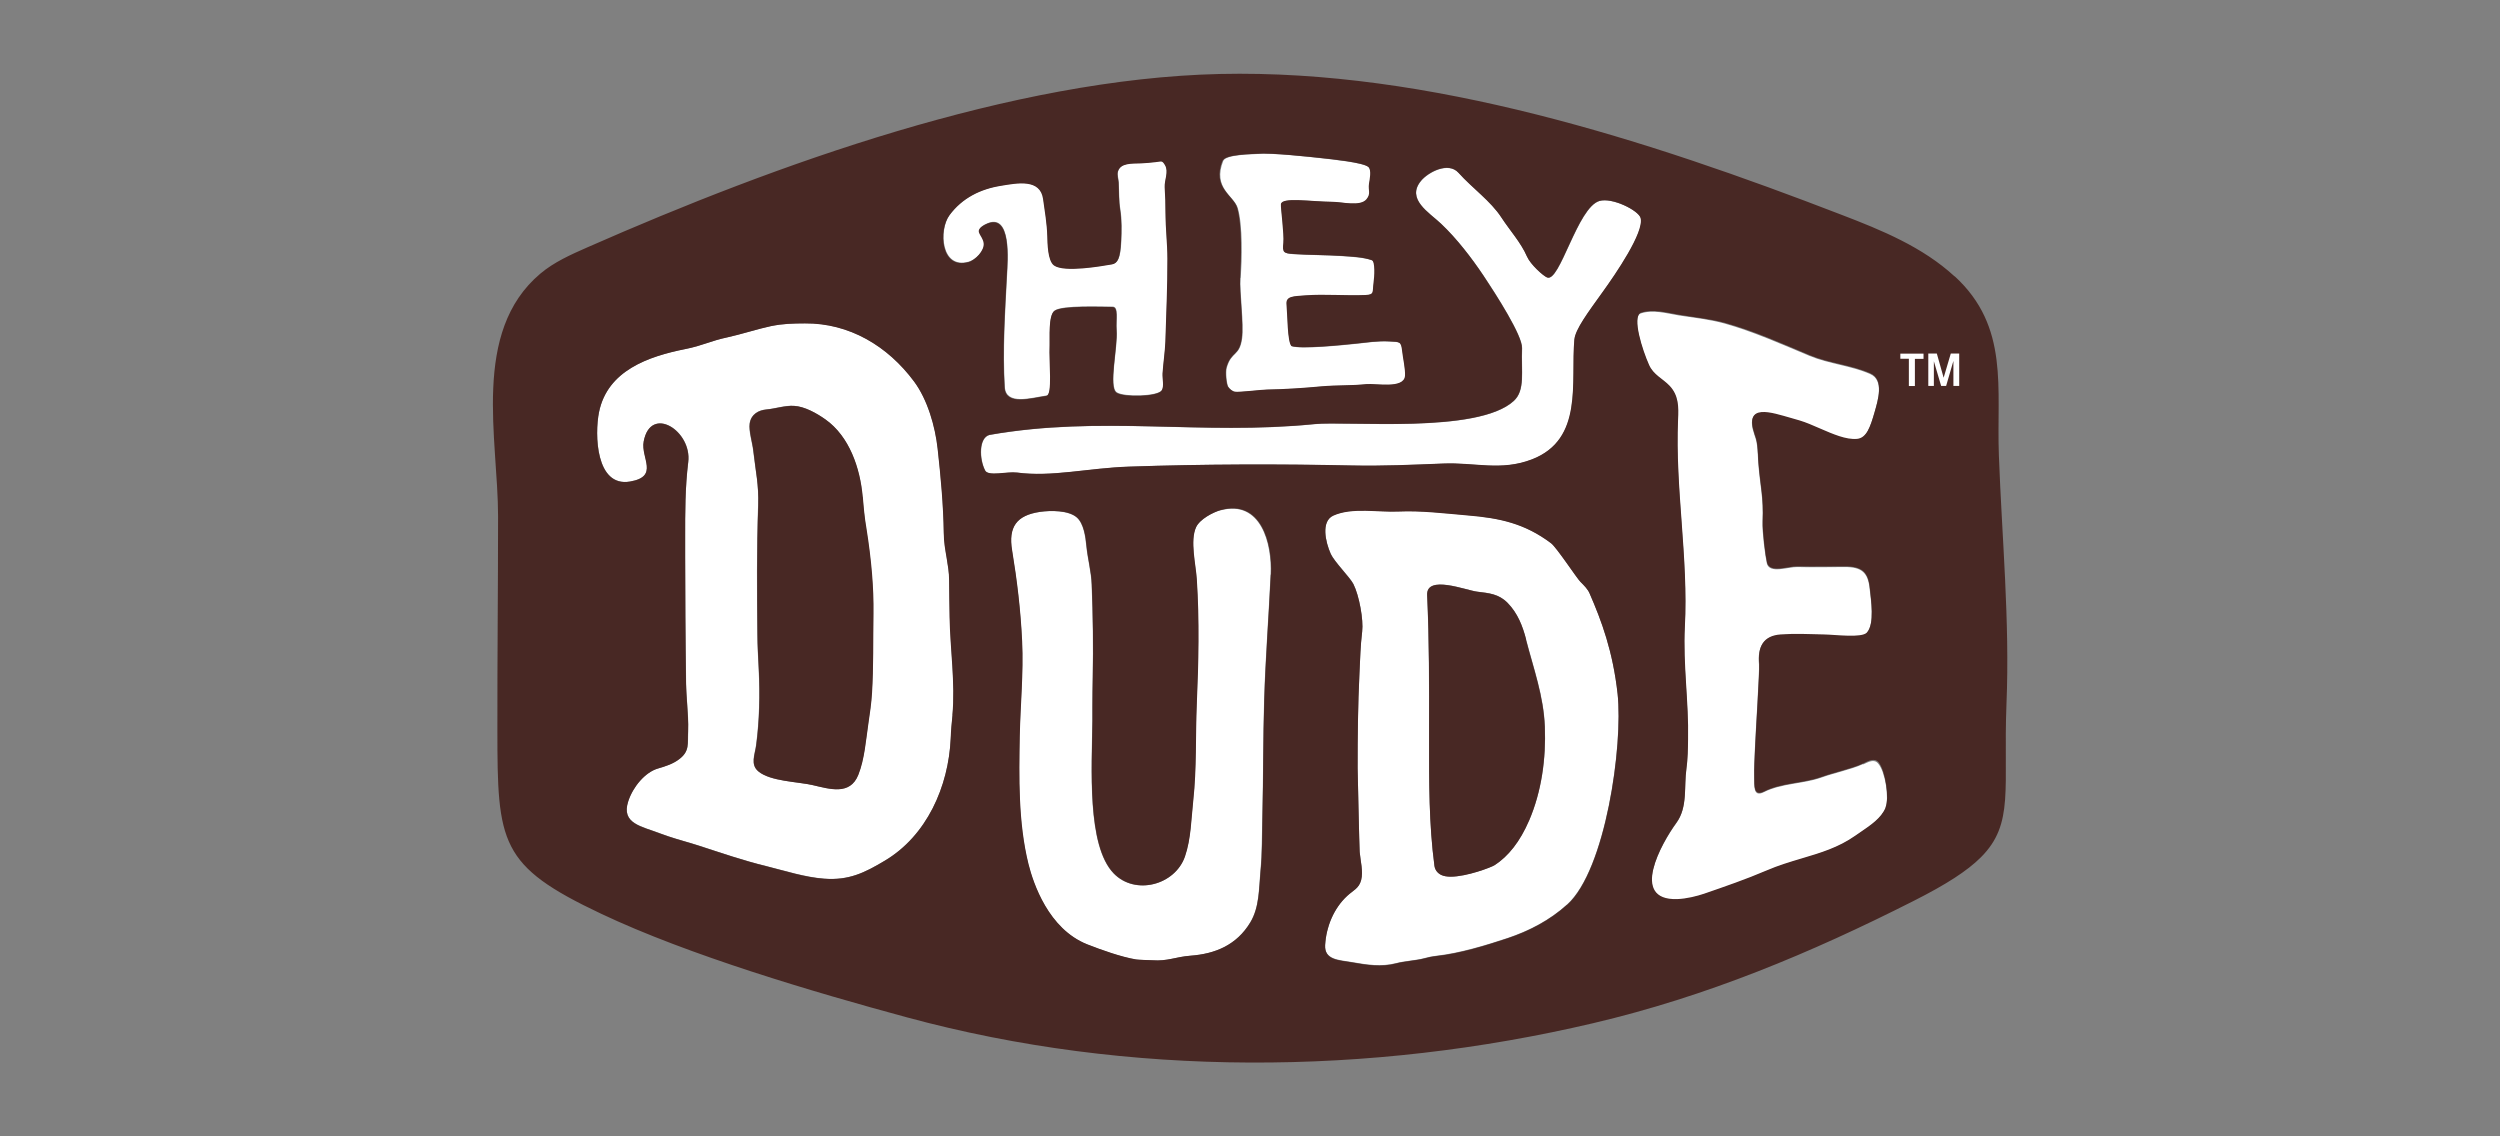
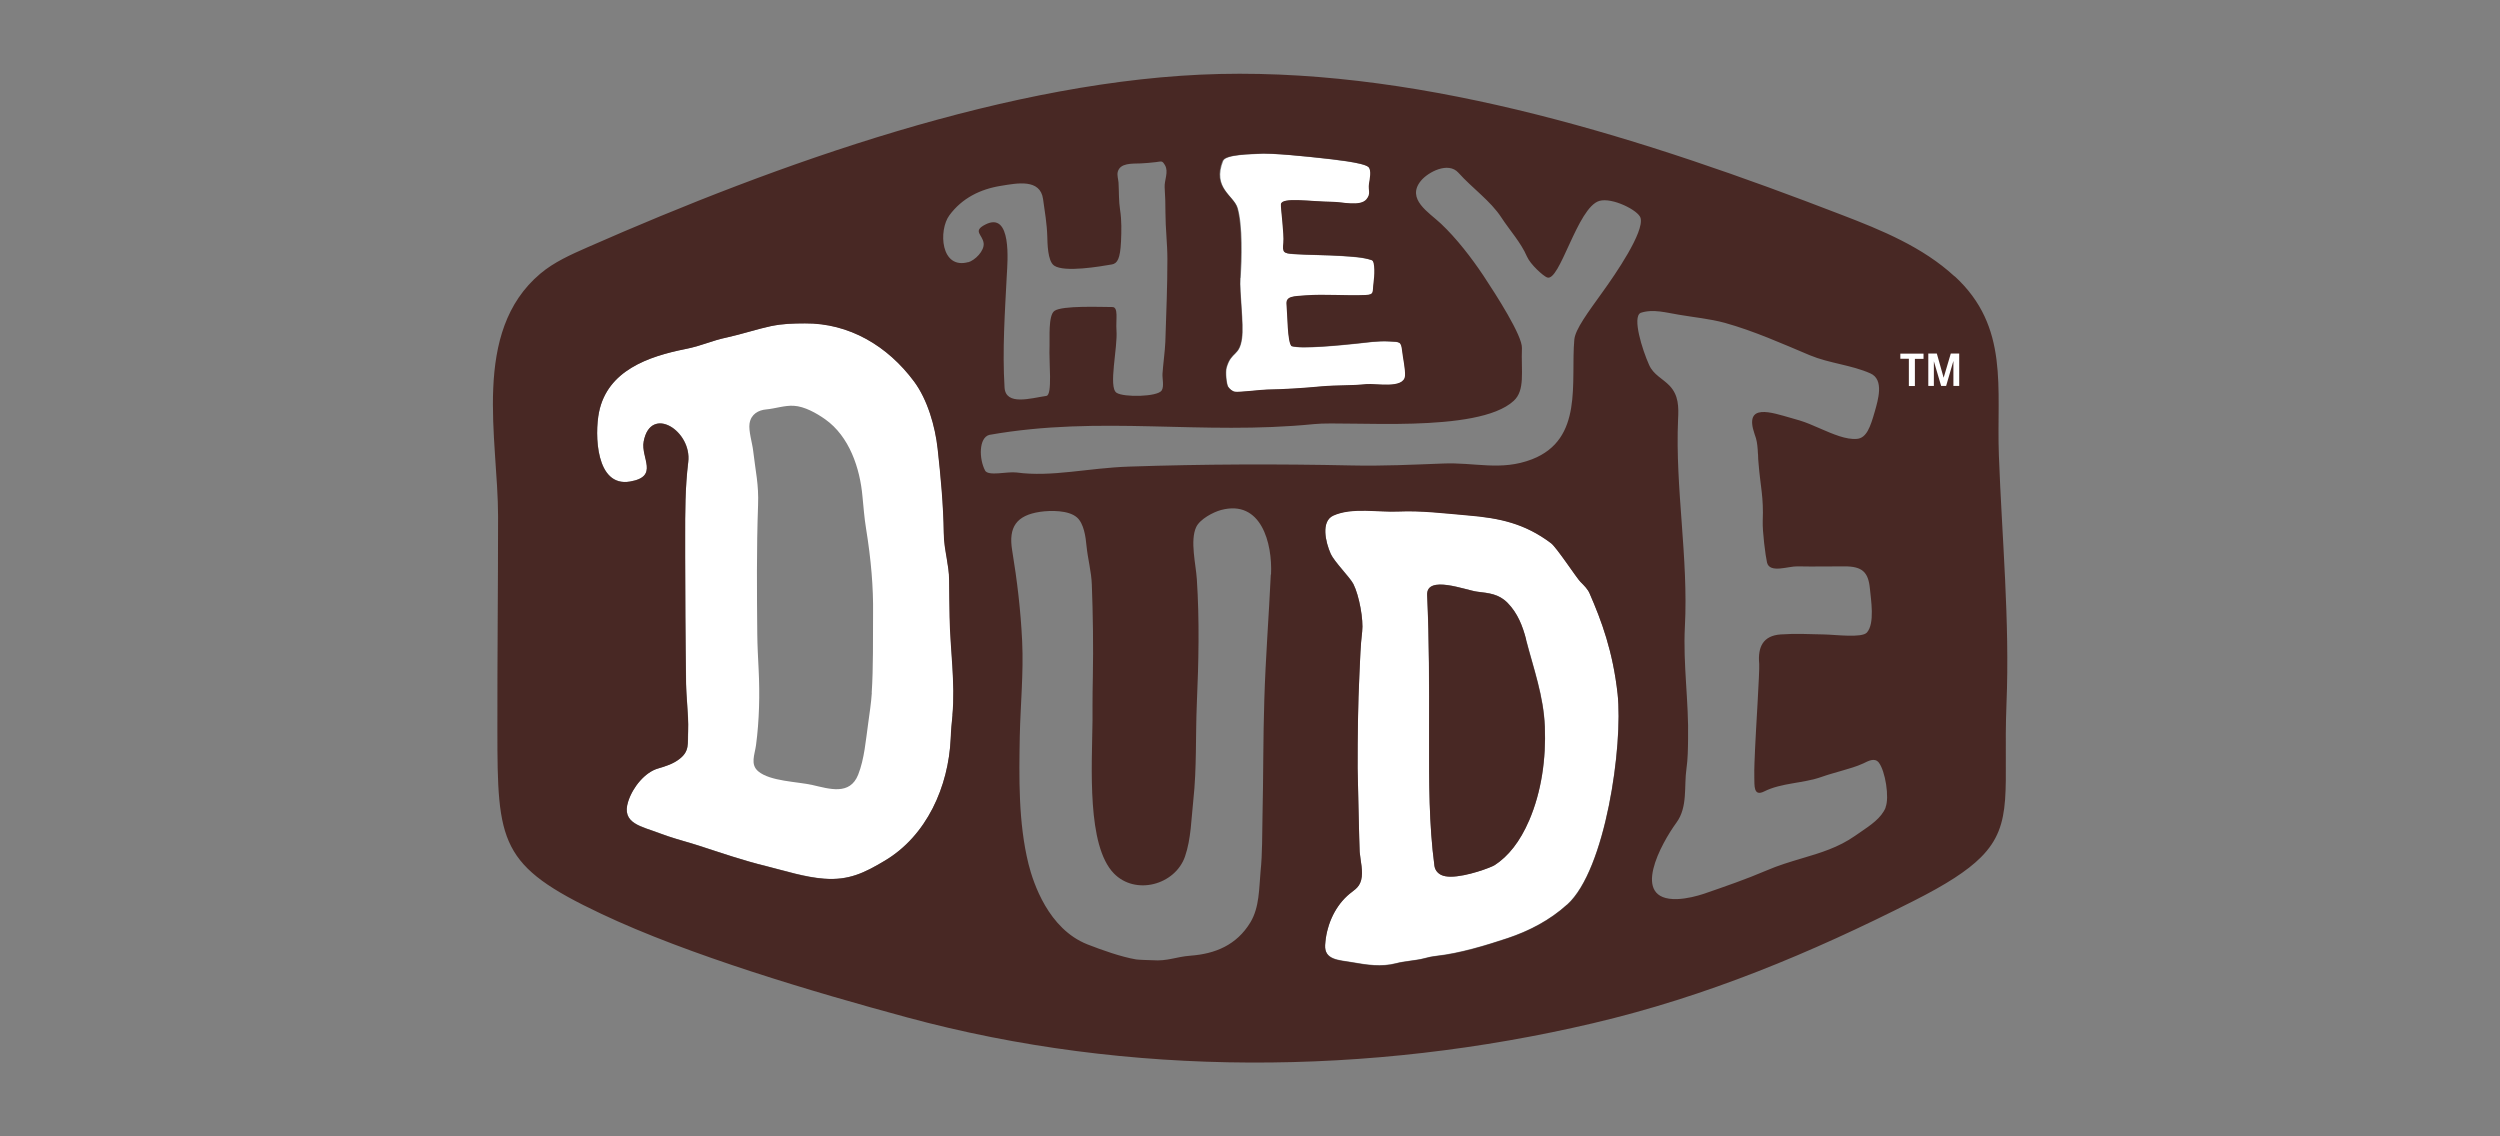
<svg xmlns="http://www.w3.org/2000/svg" viewBox="0 0 220 100" id="Layer_1">
  <rect x="0" y="0" width="220" height="100" fill="#808080" stroke="none" />
  <defs>
    <style>.cls-1{fill:#482824;}.cls-1,.cls-2{stroke-width:0px;}.cls-2{fill:#fff;}</style>
  </defs>
-   <path d="M89.49,41.59c3.08.42,6.26-.4,9.91-.52,6.52-.23,13.06-.24,19.59-.1,2.71.06,5.37-.06,8.02-.17,2.8-.11,5.09.69,7.82-.37,4.57-1.77,3.39-6.77,3.73-10.54.09-.91,1.17-2.36,2.52-4.23,1.08-1.5,3.65-5.23,3.31-6.47-.18-.65-2.49-1.83-3.63-1.5-1.94.57-3.49,7.22-4.61,6.73-.34-.15-1.45-1.13-1.76-1.84-.54-1.23-1.53-2.31-2.25-3.43-.94-1.44-2.56-2.58-3.78-3.94-.89-.99-2.67-.05-3.3.71-1.33,1.61.71,2.77,1.76,3.77,1.37,1.29,2.7,3.02,3.73,4.56,1.15,1.71,3.44,5.3,3.4,6.39-.09,2.07.3,3.71-.73,4.65-3.16,2.91-14.6,1.74-17.55,2.04-9.98,1-18.73-.79-28.59.95-.94.25-.9,2.12-.37,3.14.28.54,1.94.07,2.79.18Z" class="cls-2" />
-   <path d="M107.43,44.89c-.71.19-1.87.82-2.19,1.51-.54,1.18-.02,3.29.06,4.57.22,3.63.14,7.32,0,10.96-.13,2.86,0,5.66-.31,8.51-.18,1.64-.19,3.38-.73,4.94-.87,2.51-4.37,3.45-6.27,1.48-2.37-2.45-1.91-9.31-1.87-13.41,0-.47,0-.9,0-1.27,0-.84.02-1.7.03-2.6.06-2.72.02-5.43-.09-8.12-.04-1.16-.36-2.28-.47-3.43-.08-.78-.23-1.94-.83-2.48-.74-.65-2.34-.63-3.25-.5-2.08.3-2.8,1.32-2.46,3.39.44,2.67.76,5.27.88,8.01.13,2.78-.16,5.58-.21,8.35-.07,3.55-.15,7.58.77,11.25.42,1.67,1.75,5.7,5.17,7.06,1.25.5,2.99,1.11,4.3,1.33.14.03,1.29.06,1.44.07,1.32.1,2.04-.3,3.34-.4,2.17-.16,4.07-.92,5.28-2.94.81-1.35.75-2.97.89-4.48.15-1.61.13-3.27.17-4.89.09-3.41.06-6.82.16-10.23.11-3.67.4-7.34.57-10.99.14-2.77-.87-6.61-4.4-5.67Z" class="cls-2" />
+   <path d="M89.49,41.59Z" class="cls-2" />
  <path d="M83.53,51.05c0-.69-.11-1.31-.22-1.98-.11-.69-.23-1.39-.25-2.18-.03-2.47-.26-4.95-.54-7.41-.22-1.98-.88-4.31-2.07-5.91-2.33-3.14-5.72-5.15-9.61-5.12-1.07,0-1.93.03-2.99.24-.97.2-2.8.77-3.8.98-1.56.33-2.19.73-3.74,1.04-3.26.65-6.85,1.89-7.59,5.55-.4,1.95-.29,6.63,2.73,6.11,2.59-.45.94-2.1,1.2-3.52.61-3.27,4.27-.93,3.92,1.81-.28,2.23-.28,4.42-.27,6.67,0,.53,0,1.05,0,1.58,0,3.32.03,7.26.08,11.26,0,.56.05,1.13.09,1.69.06.83.12,1.66.09,2.49-.05,1.09.15,1.72-.77,2.44-.57.44-1.23.64-1.91.84-1.08.32-2.17,1.57-2.59,2.88-.65,1.98,1.19,2.19,2.87,2.85.21.08.43.16.65.23.89.3,1.79.53,2.69.82,2,.65,3.9,1.31,5.96,1.81,1.64.41,3.38.97,5.08,1.1,2.16.16,3.53-.51,5.32-1.58,3.7-2.2,5.62-6.53,5.81-10.77.03-.68.09-1.38.16-2.07.26-2.78-.2-5.8-.24-8.62-.03-1.06-.04-2.16-.05-3.24ZM76.72,60.97c-.06.93-.2,1.78-.32,2.69-.21,1.46-.33,3.12-.88,4.51-.73,1.85-2.54,1.25-4.03.91-1.33-.3-3.71-.32-4.76-1.2-.73-.61-.31-1.47-.2-2.31.29-2.18.34-4.46.23-6.65-.05-1.03-.11-2.1-.12-3.15-.03-3.49-.07-7.45.07-11.32.07-1.82-.22-2.94-.43-4.77-.07-.66-.42-1.76-.32-2.41.13-.84.8-1.18,1.46-1.24.79-.07,1.64-.37,2.44-.32.93.05,2,.65,2.76,1.19,2.12,1.5,3.06,4.29,3.28,6.81.09.91.16,1.86.31,2.78.45,2.78.65,5.22.62,7.5-.02,2.31.03,4.68-.12,6.98Z" class="cls-2" />
-   <path d="M86.72,19.73c2.37-1.23,1.96,3.32,1.91,4.41-.17,3.32-.4,6.62-.2,9.92.1,1.63,2.31.94,3.68.74.57-.09.21-2.99.28-4.45.03-.57-.14-2.64.43-3.03.68-.49,4.09-.33,5.09-.34.57,0,.3,1.14.37,2.05.11,1.53-.73,5,0,5.49.61.42,3.63.37,3.98-.2.23-.37.05-1.06.07-1.48.04-.79.23-2.01.25-2.8.09-2.98.19-4.73.18-7.29,0-1.36-.18-2.71-.17-4.06,0-.77-.02-1.5-.07-2.24-.04-.63.37-1.37.03-1.95-.26-.44-.3-.33-.83-.27-.43.04-.87.1-1.31.11-.76.03-1.79-.06-2.02.75-.08.3.05.65.07.94.04.84,0,1.59.14,2.42.14.89.12,1.85.08,2.75-.07,1.53-.31,1.95-.8,2.03-1,.17-4.19.72-5.09.1-.58-.4-.58-1.99-.6-2.58-.03-1.1-.21-2.18-.37-3.27-.26-1.8-2.29-1.4-3.69-1.17-1.84.3-3.44,1.1-4.55,2.59-.98,1.32-.77,4.83,1.68,4.12.63-.18,1.45-1.03,1.36-1.7-.09-.76-.98-1.03.14-1.62Z" class="cls-2" />
  <path d="M109.17,24.45c-.09,1.3.32,4.06.14,5.34-.23,1.61-.93,1.1-1.35,2.56-.12.41,0,1.49.14,1.7.12.17.37.4.6.44.42.06,2.36-.18,2.82-.19,1.59-.03,3.18-.13,4.77-.28,1.34-.12,2.72-.07,4.01-.2.78-.08,3.31.45,3.38-.73.04-.57-.19-1.58-.25-2.15-.09-.91-.22-.82-1.12-.88-1.04-.07-2.01.1-2.99.2-1.07.11-4.79.5-5.64.21-.37-.41-.35-2.74-.43-3.67-.07-.73.6-.71,1.68-.79,1.73-.13,3.54.04,5.28-.03.78-.03.58-.25.7-1.08.08-.54.16-1.88-.16-1.99-.79-.27-1.75-.3-2.64-.37-1.43-.1-2.84-.08-4.26-.17-.88-.06-.94-.15-.88-.97.07-.8-.25-3.05-.21-3.41.05-.66,2.57-.23,4.58-.21.77,0,2.4.44,2.95-.23.41-.5.14-.75.22-1.37.06-.39.23-1.17-.05-1.46-.42-.41-3.33-.7-4.14-.79-.84-.1-4.5-.5-5.62-.38-.39.03-2.82.04-3.05.6-.97,2.41.96,3.07,1.28,4.17.45,1.54.36,4.53.26,6.14Z" class="cls-2" />
-   <path d="M163.95,67.24c-.6.28-1.28.46-1.91.65-.54.16-1.1.3-1.74.53-1.64.58-3.52.5-5.08,1.29-.95.48-.84-.54-.86-1.24-.02-.86.03-1.74.07-2.6.06-1.47.41-6.81.36-7.39-.14-1.51.35-2.48,1.88-2.59,1.27-.1,2.53-.04,3.8,0,1.05.03,3.36.33,3.8-.17.71-.8.37-2.91.26-3.88-.14-1.45-.69-1.95-2.22-1.94-1.38,0-2.76.04-4.13,0-.82-.03-2.47.64-2.7-.33-.14-.58-.42-2.76-.38-3.64.09-2.15-.2-3.02-.37-5.12-.02-.24-.03-.49-.04-.71,0-.16-.02-.31-.03-.46-.02-.28-.04-.5-.08-.69-.03-.21-.12-.45-.2-.7-.95-2.79,1.53-1.88,3.21-1.41.25.07.5.14.76.22.57.17,1.16.43,1.78.7,1.14.5,2.31,1.01,3.27.92.84-.08,1.17-1.04,1.56-2.4.29-1,.86-2.82-.38-3.36-1.69-.75-3.61-.88-5.34-1.6-2.47-1.03-4.92-2.13-7.48-2.85-1.34-.37-2.65-.5-4.01-.71-1.09-.18-2.3-.54-3.39-.17-.77.35.15,3.26.74,4.58.38.86,1.21,1.19,1.81,1.84.78.83.79,1.84.74,2.97-.26,6.05.92,12.16.6,18.24-.17,3.31.35,6.6.28,9.89-.02.87-.03,1.72-.14,2.58-.22,1.59.13,3.39-.89,4.77-1.28,1.75-4.15,6.85.07,6.72.85-.03,1.76-.27,2.36-.47,1.86-.63,3.69-1.26,5.51-2.05,1.04-.44,2.08-.76,3.09-1.06,1.67-.5,3.24-.97,4.7-1.99.16-.11.32-.22.48-.33.9-.61,1.83-1.23,2.2-2.14.36-.85,0-3.2-.61-3.92-.37-.49-.91-.14-1.34.05Z" class="cls-2" />
  <path d="M139.89,52.21c-.16-.37-.47-.68-.82-1.04-.31-.3-2.09-3.03-2.58-3.39-2.33-1.74-4.54-2.2-7.35-2.45-1.99-.17-4.07-.43-6.07-.34-1.77.08-4.08-.4-5.74.36-1.11.5-.68,2.35-.23,3.36.31.71,1.7,2.08,2,2.67.51,1.02.89,3.13.77,4.18-.15,1.22-.18,2.47-.24,3.7-.14,2.77-.17,5.54-.16,8.31,0,0,.15,7.04.18,7.38.06.77.32,1.71.13,2.48-.19.73-.68.9-1.22,1.38-1.18,1.1-1.85,2.73-1.95,4.34-.07,1.31,1.2,1.31,2.36,1.51,1.33.23,2.57.43,3.9.09.71-.19,1.76-.24,2.44-.43.36-.1.72-.17,1.12-.22,2.02-.23,4.28-.91,6.21-1.55,1.92-.64,3.75-1.59,5.27-2.97,3.38-3.05,4.92-14,4.44-18.55-.42-3.74-1.43-6.46-2.47-8.83ZM134.55,72.22c-.77,1.8-1.79,3.12-3.03,3.91-.29.18-2.44,1.01-3.86,1.01-.32,0-.61-.04-.83-.15-.33-.16-.55-.45-.6-.81-.48-3.65-.48-7.4-.47-11.03v-.93c0-3.97,0-7.85-.17-11.84v-.03c-.08-1.8,3.43-.41,4.39-.29,1.05.13,1.91.19,2.7,1,.88.9,1.3,2,1.62,3.21.67,2.58,1.55,4.97,1.65,7.67.11,2.82-.28,5.69-1.39,8.28Z" class="cls-2" />
-   <path d="M75.92,43.72c-.22-2.52-1.17-5.32-3.28-6.81-.76-.54-1.83-1.14-2.76-1.19-.8-.04-1.65.25-2.44.32-.65.06-1.34.4-1.46,1.24-.09.64.26,1.75.32,2.41.2,1.82.48,2.95.43,4.77-.14,3.87-.1,7.83-.07,11.32,0,1.05.07,2.12.12,3.15.11,2.19.06,4.47-.23,6.65-.11.84-.54,1.7.2,2.31,1.05.87,3.44.9,4.76,1.2,1.49.34,3.3.94,4.03-.91.55-1.39.66-3.05.88-4.51.14-.91.26-1.76.32-2.69.14-2.3.09-4.66.13-6.98.03-2.27-.18-4.73-.62-7.5-.16-.91-.25-1.86-.32-2.78Z" class="cls-1" />
  <path d="M134.3,56.28c-.31-1.2-.75-2.31-1.62-3.21-.79-.81-1.65-.87-2.7-1-.96-.12-4.46-1.51-4.39.29v.03c.19,3.98.18,7.87.17,11.84v.93c0,3.63-.02,7.38.47,11.03.05.36.26.64.6.81.22.1.5.15.83.15,1.42,0,3.57-.82,3.86-1.01,1.23-.79,2.25-2.11,3.03-3.91,1.11-2.58,1.5-5.47,1.39-8.27-.11-2.71-.99-5.09-1.66-7.68Z" class="cls-1" />
  <path d="M172,24.32c-2.8-2.58-6.4-4.06-9.95-5.42-17.05-6.58-36.25-12.81-54.71-12.39-18.22.42-38.98,7.92-55.66,15.26-1.45.64-2.92,1.29-4.13,2.31-6.09,5.13-3.72,14.57-3.72,21.36h0c0,6.27-.07,12.52-.06,18.78,0,10.01.2,11.97,9.13,16.19,7.71,3.65,18.65,6.88,26.92,9.12,19.54,5.3,40.74,5.13,60.38.51,9.99-2.35,19.1-6.15,28.22-10.77,2.85-1.44,4.7-2.63,5.9-3.83,2.96-2.96,1.96-6.04,2.25-13.5.3-7.3-.4-14.59-.67-21.89-.22-5.88.96-11.28-3.89-15.74ZM107.61,14.13c.23-.56,2.66-.57,3.05-.6,1.12-.11,4.78.29,5.62.38.81.09,3.73.38,4.14.79.29.29.11,1.07.05,1.46-.09.62.19.86-.22,1.37-.55.67-2.18.23-2.95.23-2.01-.02-4.52-.44-4.58.21-.03.36.29,2.6.21,3.41-.08.82-.02.91.88.97,1.42.1,2.83.08,4.26.17.89.06,1.85.1,2.64.37.32.11.24,1.45.16,1.99-.11.82.09,1.04-.7,1.08-1.74.08-3.55-.1-5.28.03-1.08.08-1.75.06-1.68.79.09.93.07,3.27.43,3.67.85.29,4.58-.1,5.64-.21.99-.1,1.96-.26,2.99-.2.9.06,1.02-.03,1.12.88.06.57.29,1.57.25,2.15-.09,1.18-2.61.65-3.38.73-1.29.14-2.68.08-4.01.2-1.59.15-3.18.25-4.77.28-.46,0-2.4.25-2.82.19-.23-.03-.48-.26-.6-.44-.14-.21-.26-1.29-.14-1.7.43-1.46,1.13-.95,1.35-2.56.18-1.29-.22-4.05-.14-5.34.1-1.61.19-4.59-.26-6.15-.32-1.09-2.25-1.75-1.28-4.16ZM83.82,62.91c-.07.68-.14,1.38-.16,2.07-.19,4.25-2.11,8.58-5.81,10.77-1.79,1.07-3.16,1.74-5.32,1.58-1.69-.12-3.44-.69-5.08-1.1-2.05-.5-3.95-1.16-5.96-1.81-.89-.29-1.8-.52-2.69-.82-.23-.08-.45-.16-.65-.23-1.68-.65-3.51-.86-2.87-2.85.43-1.31,1.51-2.56,2.59-2.88.68-.2,1.34-.4,1.91-.84.92-.7.71-1.34.77-2.44.03-.83-.03-1.66-.09-2.49-.03-.56-.08-1.13-.09-1.69-.06-4-.07-7.94-.08-11.26,0-.53,0-1.05,0-1.58,0-2.25,0-4.44.27-6.67.34-2.74-3.31-5.08-3.92-1.81-.27,1.44,1.39,3.08-1.2,3.52-3.02.52-3.12-4.16-2.73-6.11.75-3.66,4.35-4.9,7.59-5.55,1.56-.31,2.19-.71,3.74-1.04,1-.21,2.82-.78,3.8-.98,1.06-.22,1.92-.23,2.99-.24,3.9-.03,7.28,1.98,9.61,5.12,1.18,1.6,1.85,3.92,2.07,5.91.27,2.45.5,4.93.54,7.41,0,.78.13,1.5.25,2.18.11.67.22,1.3.22,1.98,0,1.09.03,2.18.04,3.25.05,2.8.51,5.82.25,8.61ZM85.23,23.06c-2.46.7-2.66-2.8-1.68-4.12,1.11-1.5,2.71-2.3,4.55-2.59,1.41-.23,3.44-.64,3.69,1.17.15,1.09.34,2.18.37,3.27.02.58.02,2.18.6,2.58.9.63,4.09.07,5.09-.1.48-.09.73-.5.8-2.03.04-.9.06-1.86-.08-2.75-.13-.83-.09-1.58-.14-2.42-.02-.29-.14-.64-.07-.94.21-.81,1.26-.72,2.02-.75.44-.02.88-.06,1.31-.11.54-.06.57-.17.83.27.34.58-.07,1.33-.03,1.95.05.74.07,1.47.07,2.24,0,1.35.17,2.71.17,4.06,0,2.57-.09,4.31-.18,7.29-.03.8-.2,2.01-.25,2.8-.03.42.16,1.11-.07,1.48-.35.57-3.37.62-3.98.2-.73-.5.12-3.96,0-5.49-.07-.92.2-2.06-.37-2.05-.99,0-4.41-.15-5.09.34-.56.39-.4,2.46-.43,3.03-.07,1.47.28,4.37-.28,4.45-1.37.2-3.58.89-3.68-.74-.2-3.3.03-6.6.2-9.92.06-1.1.47-5.65-1.91-4.41-1.12.58-.23.86-.13,1.63.08.67-.75,1.51-1.38,1.69ZM86.69,41.41c-.54-1.01-.57-2.89.37-3.14,9.87-1.74,18.61.05,28.59-.95,2.95-.3,14.39.87,17.55-2.04,1.03-.94.65-2.58.73-4.65.04-1.09-2.26-4.67-3.4-6.39-1.03-1.54-2.36-3.27-3.73-4.56-1.05-.99-3.08-2.16-1.76-3.77.63-.77,2.41-1.71,3.3-.71,1.22,1.36,2.84,2.49,3.78,3.94.73,1.12,1.72,2.2,2.25,3.43.31.71,1.42,1.7,1.76,1.84,1.12.5,2.67-6.16,4.61-6.73,1.14-.33,3.45.84,3.63,1.5.34,1.24-2.23,4.97-3.31,6.47-1.34,1.87-2.43,3.32-2.52,4.23-.33,3.76.83,8.77-3.73,10.54-2.72,1.05-5.03.25-7.82.37-2.65.1-5.31.23-8.02.17-6.53-.14-13.06-.12-19.59.1-3.65.12-6.82.94-9.91.52-.84-.11-2.5.36-2.79-.18ZM111.83,50.57c-.17,3.64-.46,7.32-.57,10.99-.11,3.41-.08,6.81-.16,10.23-.04,1.62,0,3.28-.17,4.89-.14,1.51-.09,3.14-.89,4.48-1.22,2.02-3.12,2.78-5.28,2.94-1.3.1-2.02.5-3.34.4-.14,0-1.29-.04-1.44-.07-1.31-.22-3.05-.84-4.3-1.33-3.42-1.36-4.75-5.39-5.17-7.06-.91-3.67-.83-7.69-.77-11.25.06-2.77.34-5.57.21-8.35-.13-2.74-.44-5.33-.88-8.01-.34-2.05.38-3.08,2.46-3.39.9-.13,2.51-.16,3.25.5.6.54.76,1.7.83,2.48.11,1.14.43,2.27.47,3.43.1,2.69.14,5.4.09,8.12-.02.91-.03,1.75-.03,2.6,0,.37,0,.79,0,1.27-.05,4.1-.5,10.95,1.87,13.41,1.9,1.97,5.4,1.03,6.27-1.48.54-1.57.55-3.31.73-4.94.31-2.85.19-5.64.31-8.51.16-3.63.24-7.32,0-10.96-.08-1.27-.61-3.39-.06-4.57.32-.7,1.49-1.32,2.19-1.51,3.53-.94,4.53,2.91,4.4,5.67ZM137.91,79.61c-1.52,1.38-3.34,2.33-5.27,2.97-1.93.64-4.18,1.33-6.21,1.55-.4.04-.77.12-1.12.22-.68.18-1.73.23-2.44.43-1.33.35-2.58.14-3.9-.09-1.17-.2-2.43-.2-2.36-1.51.09-1.62.76-3.25,1.95-4.34.54-.5,1.02-.65,1.22-1.38.2-.77-.06-1.71-.13-2.48-.03-.34-.18-7.38-.18-7.38,0-2.77.03-5.54.16-8.31.06-1.23.09-2.48.24-3.7.13-1.04-.26-3.16-.77-4.18-.3-.59-1.68-1.96-2-2.67-.45-1.01-.88-2.85.23-3.36,1.66-.75,3.97-.27,5.74-.36,1.99-.09,4.08.17,6.07.34,2.81.23,5.03.7,7.35,2.45.49.37,2.28,3.1,2.58,3.39.36.36.66.66.82,1.04,1.04,2.38,2.05,5.09,2.46,8.85.49,4.53-1.05,15.47-4.43,18.53ZM165.93,71.08c-.38.91-1.31,1.53-2.2,2.14-.16.11-.32.22-.48.33-1.47,1.03-3.04,1.5-4.7,1.99-1,.3-2.05.61-3.09,1.06-1.82.78-3.66,1.41-5.51,2.05-.6.2-1.51.44-2.36.47-4.22.13-1.35-4.97-.07-6.72,1.02-1.38.66-3.19.89-4.77.12-.85.13-1.71.14-2.58.07-3.29-.45-6.58-.28-9.89.32-6.08-.86-12.19-.6-18.24.06-1.13.05-2.13-.74-2.97-.61-.64-1.43-.97-1.81-1.84-.59-1.31-1.51-4.22-.74-4.58,1.11-.37,2.3,0,3.39.17,1.35.23,2.67.35,4.01.71,2.58.72,5.03,1.82,7.48,2.85,1.73.72,3.65.85,5.34,1.6,1.23.55.66,2.36.38,3.36-.39,1.36-.72,2.32-1.56,2.4-.96.09-2.14-.43-3.27-.92-.62-.27-1.21-.53-1.78-.7-.26-.08-.51-.15-.76-.22-1.68-.47-4.17-1.38-3.21,1.41.09.25.17.5.2.7.03.19.06.41.08.69,0,.16.02.31.03.46,0,.23.02.48.04.71.17,2.11.46,2.97.37,5.12-.03.89.24,3.05.38,3.64.24.97,1.88.3,2.7.33,1.38.03,2.76,0,4.13,0,1.53,0,2.08.49,2.22,1.94.09.98.45,3.08-.26,3.88-.44.5-2.74.19-3.8.17-1.27-.03-2.53-.09-3.8,0-1.52.11-2.02,1.08-1.88,2.59.05.58-.3,5.92-.36,7.39-.03.86-.09,1.74-.07,2.6.02.7-.09,1.71.86,1.24,1.55-.78,3.44-.7,5.08-1.29.65-.23,1.21-.37,1.74-.53.64-.19,1.31-.37,1.91-.65.43-.2.98-.54,1.36-.08.58.74.95,3.09.6,3.94Z" class="cls-1" />
  <path d="M167.99,31.57h-.76v-.45h2.04v.46h-.76v2.39h-.53v-2.4Z" class="cls-2" />
  <path d="M171.89,31.79h0l-.63,2.17h-.44l-.64-2.17h0v2.17h-.49v-2.85h.75l.6,2.13h0l.63-2.13h.74v2.85h-.51v-2.18Z" class="cls-2" />
</svg>